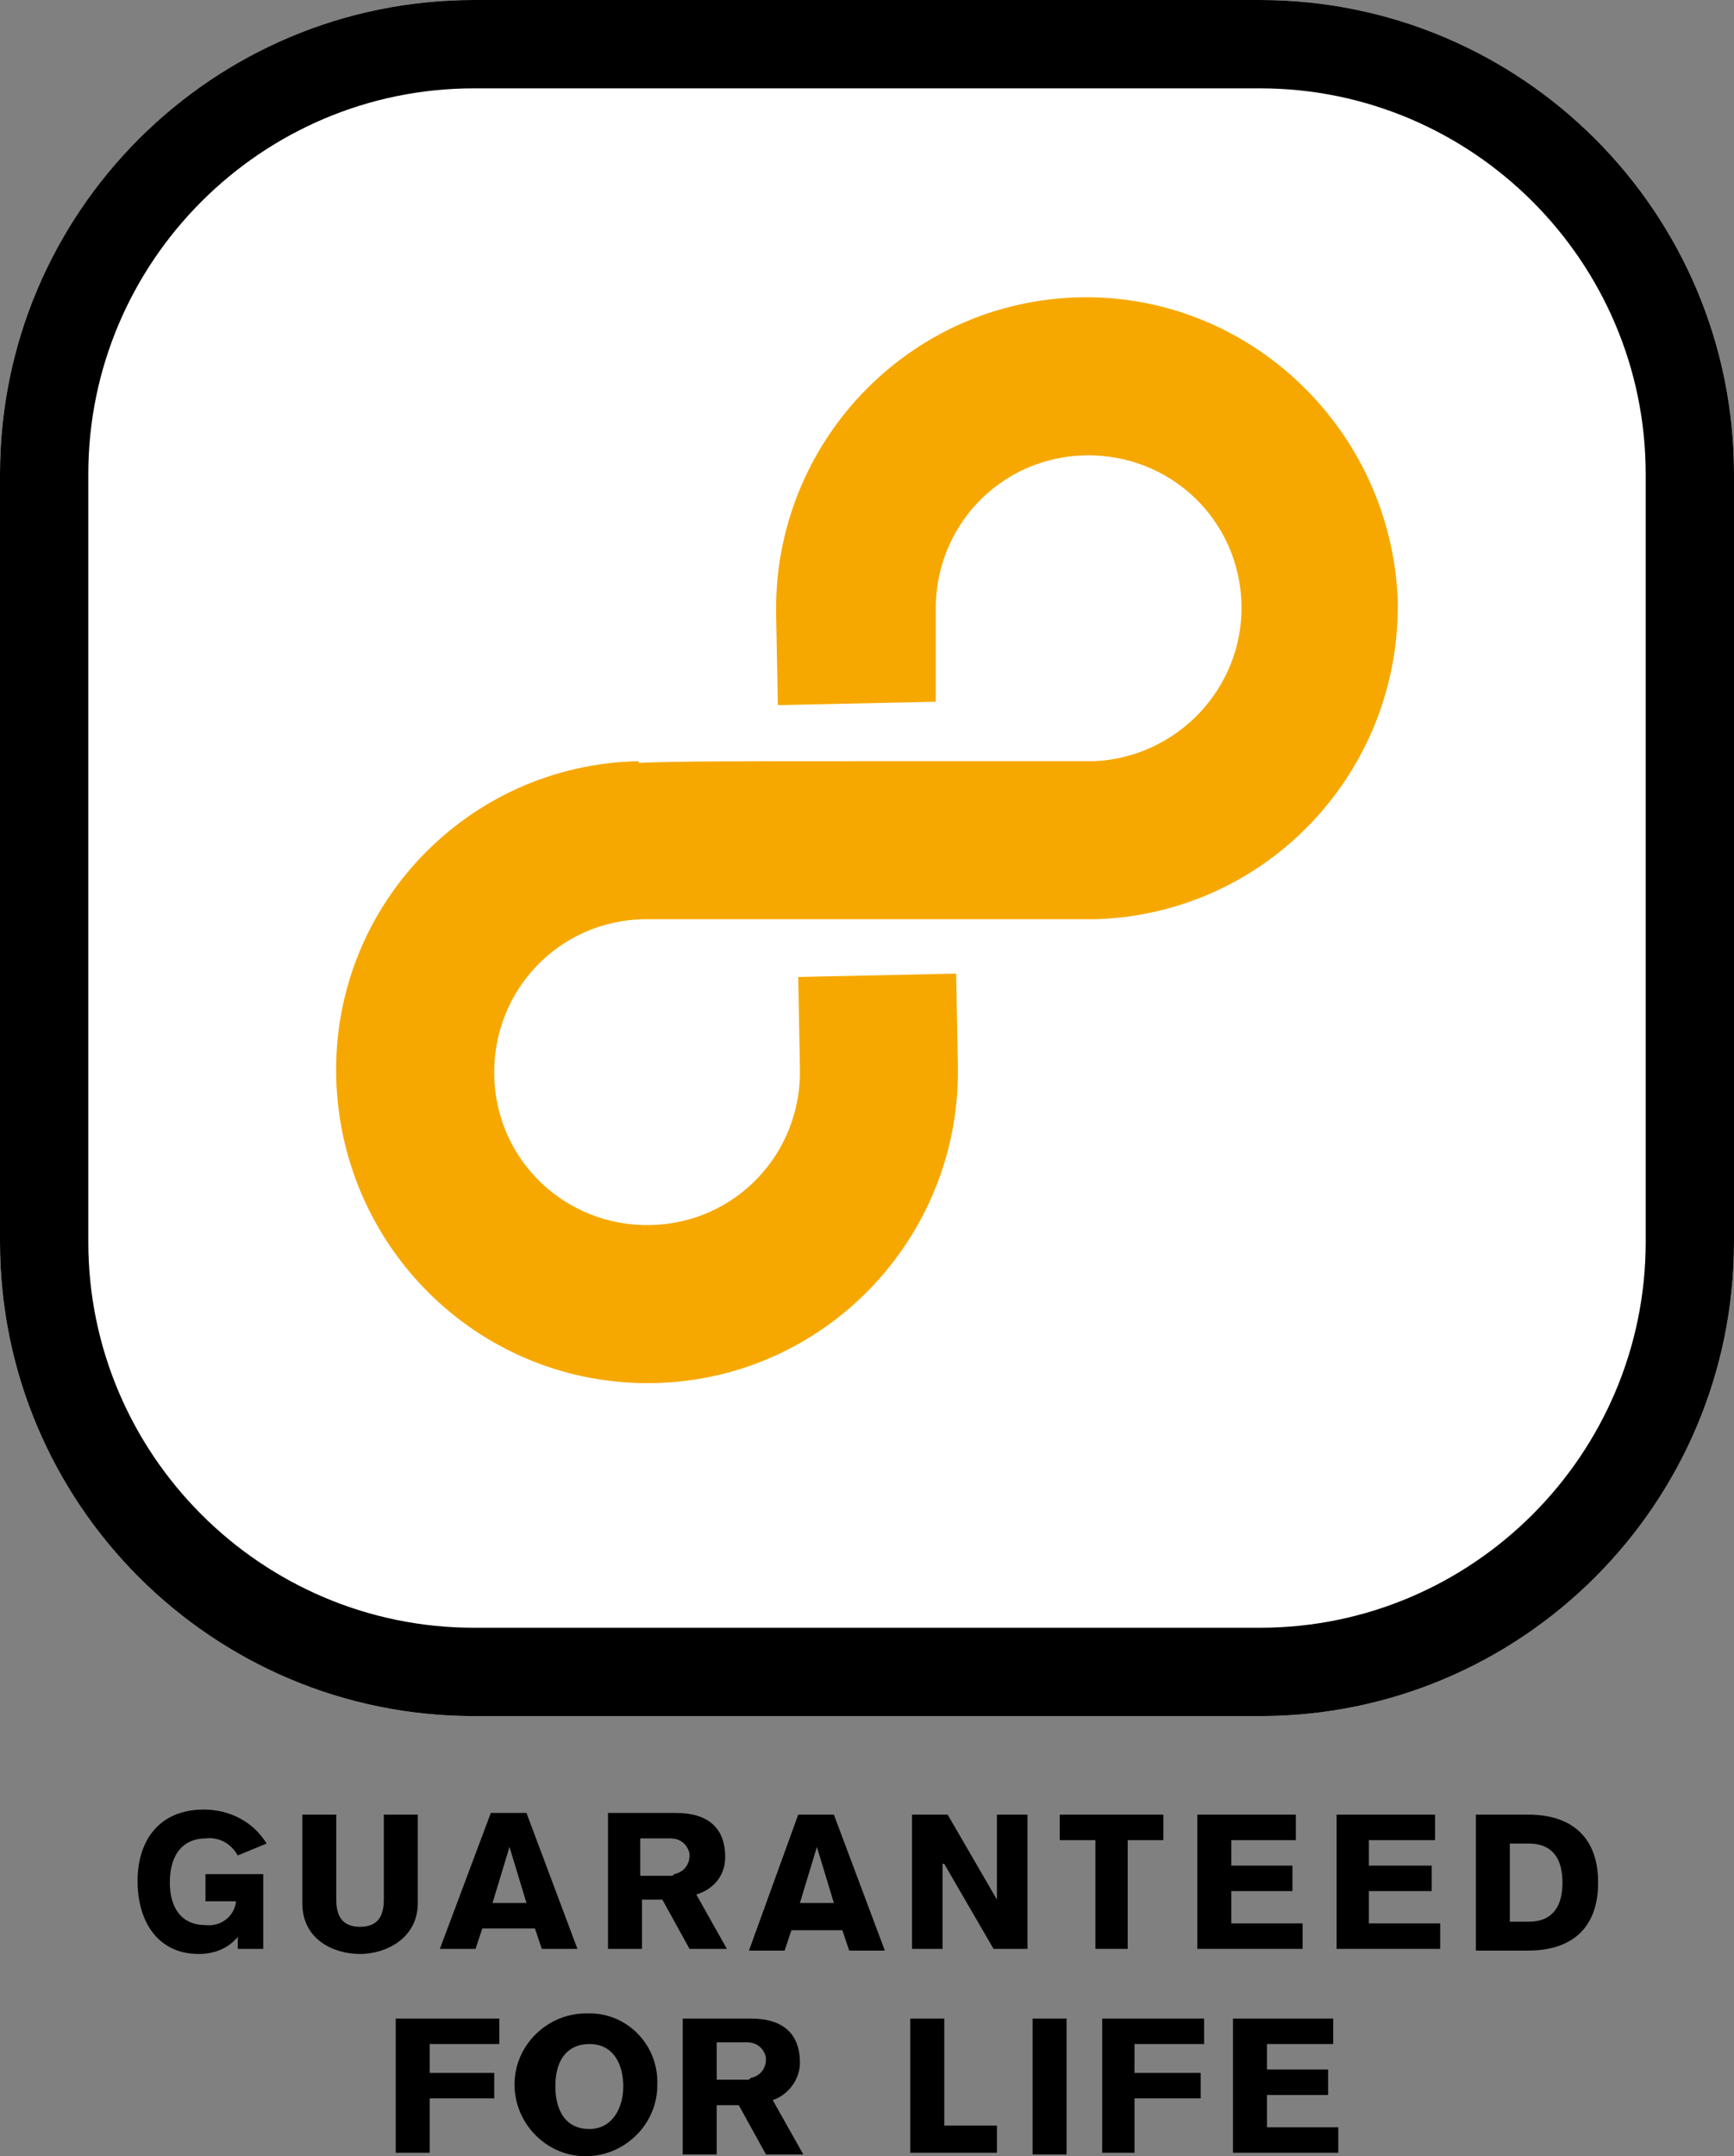
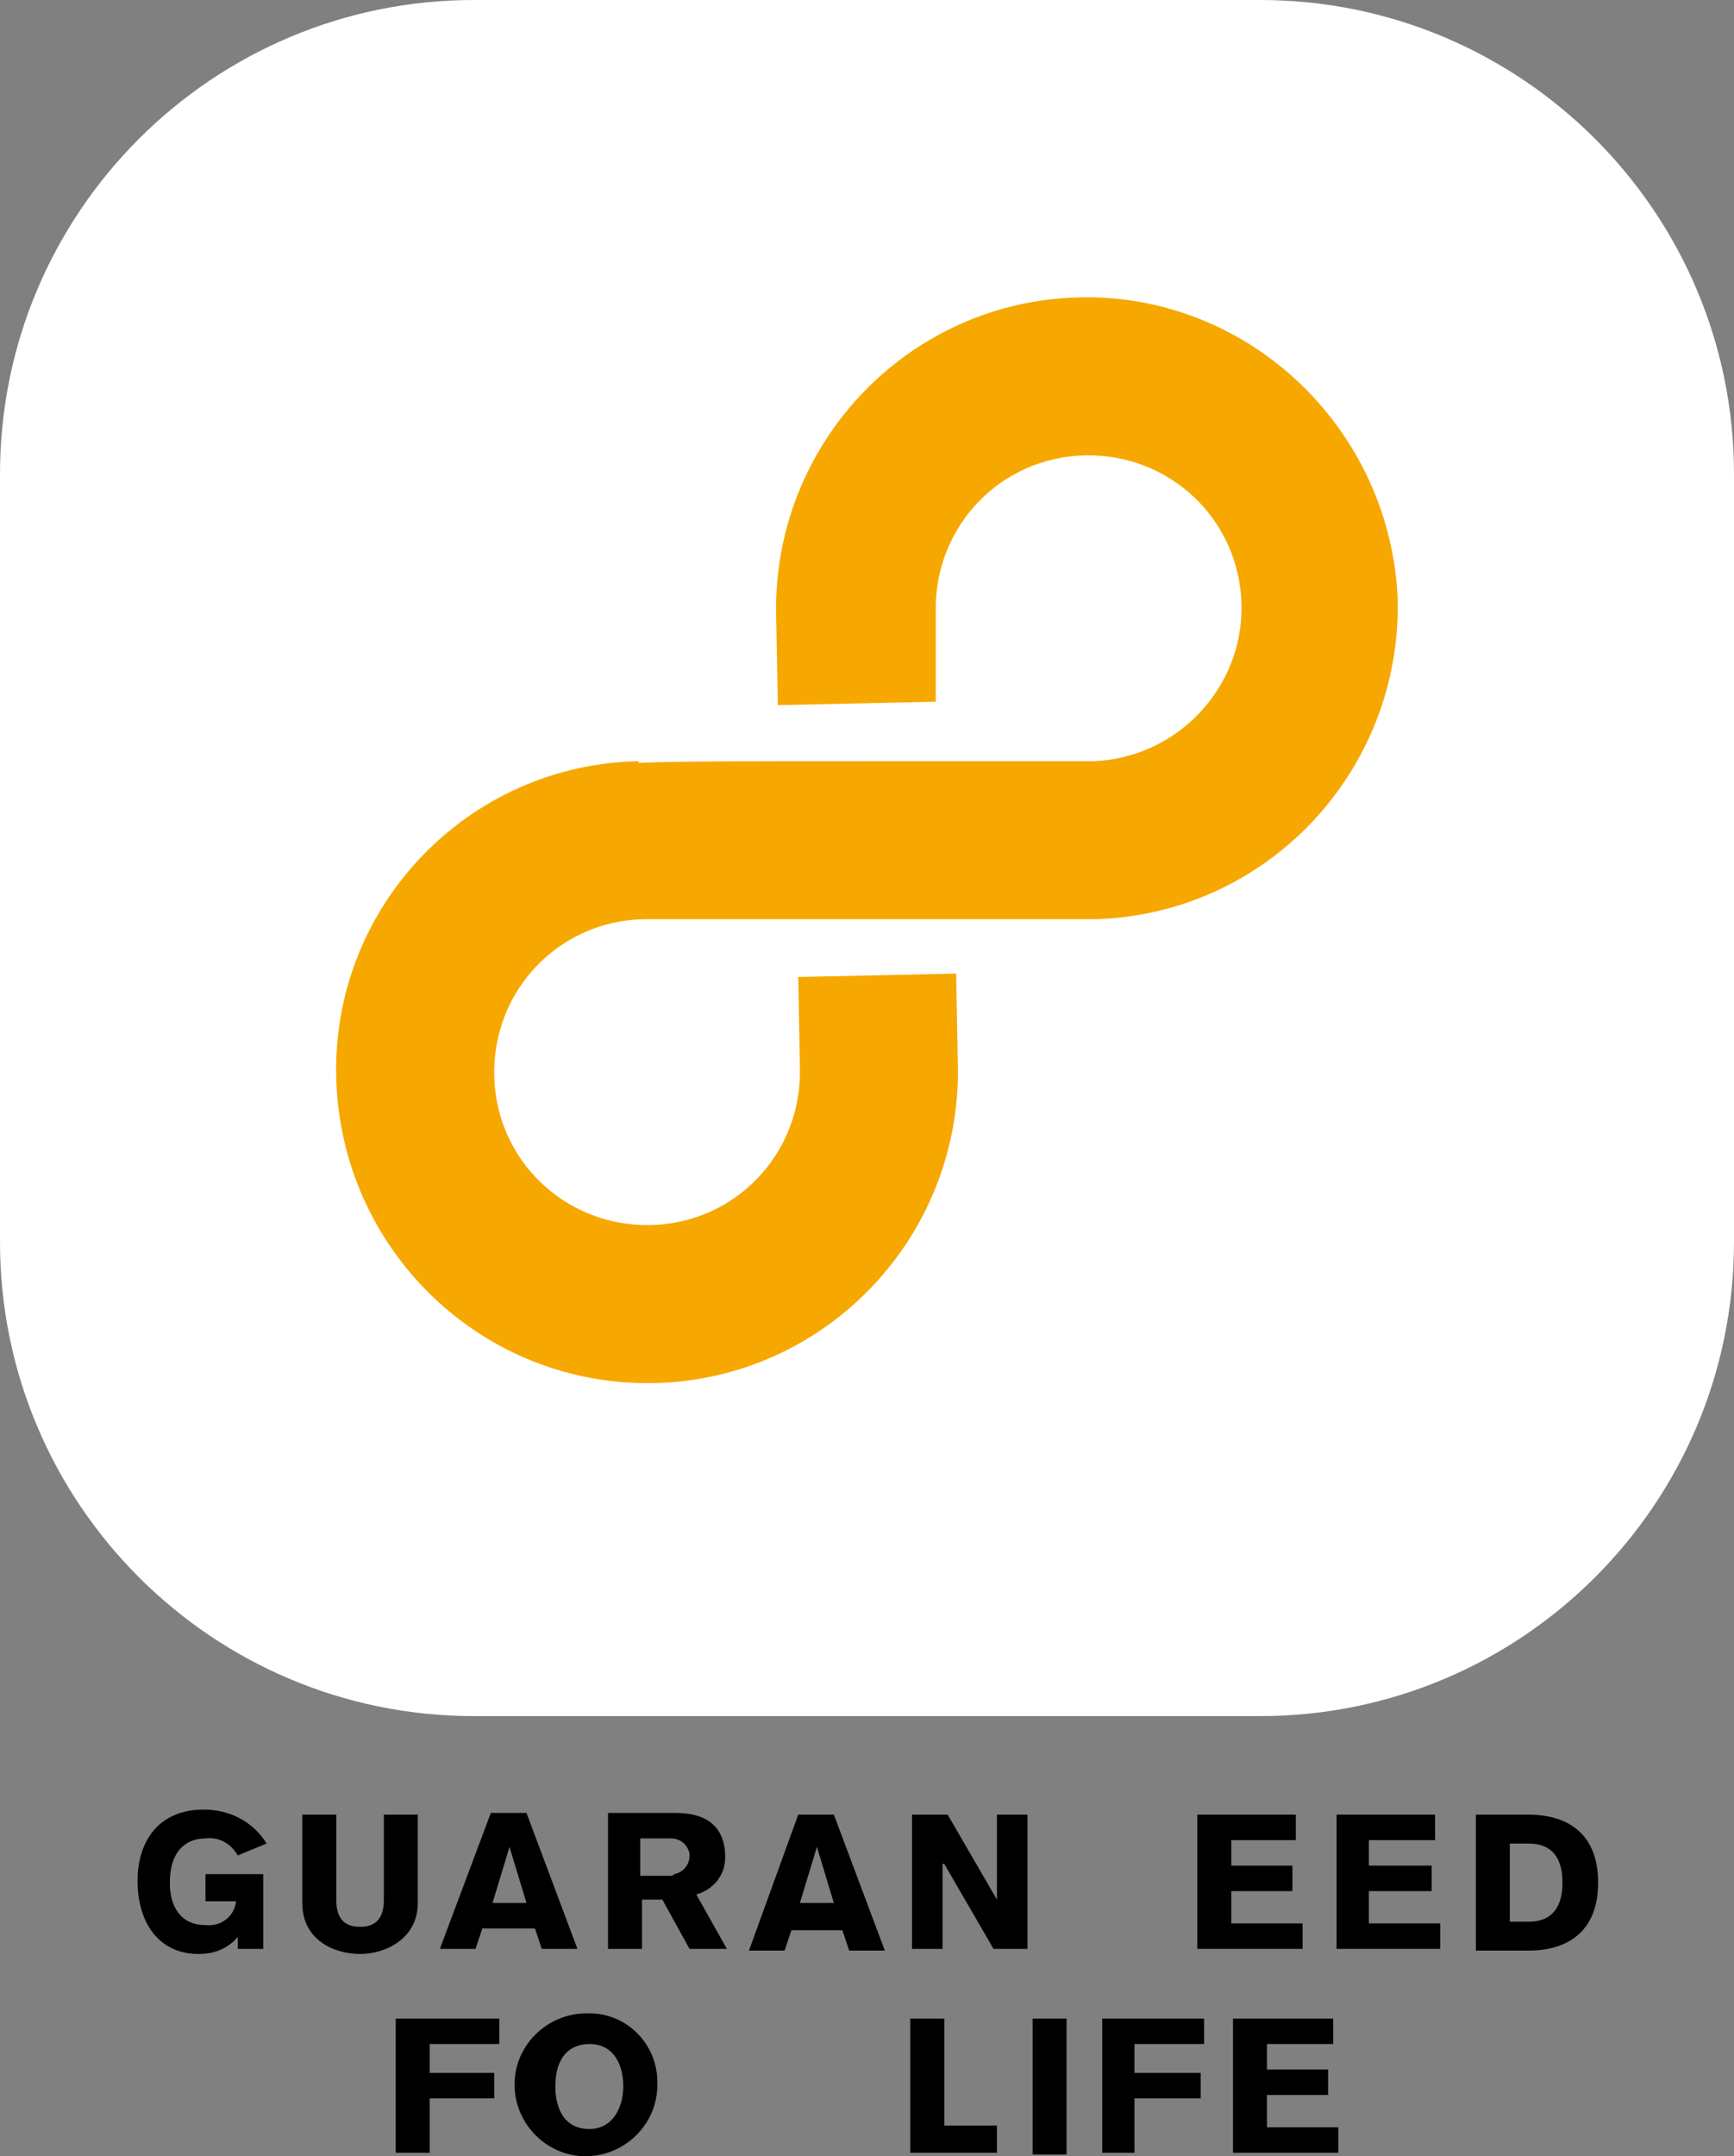
<svg xmlns="http://www.w3.org/2000/svg" version="1.1" id="Layer_1" x="0px" y="0px" viewBox="0 0 102.1 126.9" style="enable-background:new 0 0 102.1 126.9;" xml:space="preserve">
  <rect x="0" y="0" width="102.1" height="126.9" fill="#808080" stroke="none" />
  <style type="text/css">
	.st0{fill:#FFFFFF;}
	.st1{fill:#F7A800;}
</style>
  <g id="Layer_2_00000130626647825729059240000004063752876062063266_">
    <g id="Layer_1-2">
      <path class="st0" d="M74.2,0H27.9C12.5,0,0,12.5,0,27.9v45.2C0,88.5,12.5,101,27.9,101h46.3c15.4,0,27.9-12.5,27.9-27.9V27.9    C102.1,12.5,89.6,0,74.2,0z" />
-       <path d="M74.2,0H27.9C12.5,0,0,12.5,0,27.9v45.2C0,88.5,12.5,101,27.9,101h46.3c15.4,0,27.9-12.5,27.9-27.9V27.9    C102.1,12.5,89.6,0,74.2,0z M96.9,73.1c0,12.5-10.2,22.7-22.7,22.7H27.9c-12.5,0-22.7-10.2-22.7-22.7V27.9    c0-12.5,10.2-22.7,22.7-22.7h46.3c12.5,0,22.7,10.2,22.7,22.7C96.9,27.9,96.9,73.1,96.9,73.1z" />
      <path d="M12.1,108.2c0.8-0.1,1.5,0.3,1.9,1l1.7-0.7c-0.8-1.3-2.2-2-3.7-2c-2.6,0-3.9,1.8-3.9,4.2s1.2,4.3,3.6,4.3    c0.9,0,1.7-0.3,2.3-1v0.7h1.5v-4.4h-3.4v1.6h1.8c-0.1,0.9-0.9,1.5-1.8,1.4c-1.4,0-2.1-1-2.1-2.5C10,109,10.9,108.2,12.1,108.2z" />
      <path d="M24.6,112v-5.2h-2v5c0,0.9-0.3,1.6-1.4,1.6s-1.4-0.7-1.4-1.6v-5h-2v5.2c0,2.2,1.9,3,3.4,3S24.6,114.1,24.6,112z" />
      <path d="M31.5,113.5l0.4,1.2H34l-3-8h-2.1l-3,8H28l0.4-1.2H31.5z M30,108.7L30,108.7l1,3.3h-2L30,108.7z" />
      <path d="M42.8,114.7l-1.8-3.2c1-0.3,1.7-1.1,1.7-2.2c0-1.8-1.1-2.6-2.9-2.6h-4v8h2v-2.9H39l1.6,2.9L42.8,114.7z M39.5,110.4h-1.8    v-2.2h1.8c0.6,0,1,0.4,1.1,0.9v0.1c0,0.6-0.4,1-0.9,1.1C39.6,110.4,39.6,110.4,39.5,110.4z" />
      <path d="M47,106.8l-2.9,8h2.1l0.4-1.2h3l0.4,1.2h2.1l-3-8H47z M47.1,112l1-3.3l0,0l1,3.3H47.1z" />
      <polygon points="58.7,111.8 58.7,111.8 55.8,106.8 53.7,106.8 53.7,114.7 55.5,114.7 55.5,109.7 55.6,109.7 58.5,114.7     60.5,114.7 60.5,106.8 58.7,106.8   " />
-       <polygon points="66.4,114.7 66.4,108.3 68.5,108.3 68.5,106.8 62.4,106.8 62.4,108.3 64.5,108.3 64.5,114.7   " />
      <polygon points="76.3,108.3 76.3,106.8 70.5,106.8 70.5,114.7 76.7,114.7 76.7,113.2 72.5,113.2 72.5,111.3 76.1,111.3     76.1,109.8 72.5,109.8 72.5,108.3   " />
      <polygon points="80.6,111.3 84.3,111.3 84.3,109.8 80.6,109.8 80.6,108.3 84.5,108.3 84.5,106.8 78.7,106.8 78.7,114.7     84.8,114.7 84.8,113.2 80.6,113.2   " />
      <path d="M90,106.8h-3.1v8H90c2.4,0,4.1-1.2,4.1-4S92.4,106.8,90,106.8z M90,113.1h-1.1v-4.6H90c1.5,0,2,1,2,2.3    S91.5,113.1,90,113.1z" />
      <polygon points="23.3,126.7 25.3,126.7 25.3,123.5 29.1,123.5 29.1,122 25.3,122 25.3,120.3 29.4,120.3 29.4,118.8 23.3,118.8       " />
      <path d="M34.7,118.5c-2.3-0.1-4.3,1.7-4.4,4s1.7,4.3,4,4.4c2.3,0.1,4.3-1.7,4.4-4c0-0.1,0-0.1,0-0.2c0.1-2.2-1.6-4.1-3.8-4.2    C34.8,118.5,34.7,118.5,34.7,118.5z M34.7,125.3c-1.6,0-2-1.4-2-2.5c0-1.8,0.9-2.5,2-2.5c1.5,0,2,1.3,2,2.5S36.1,125.3,34.7,125.3    z" />
-       <path d="M47.1,121.4c0-1.8-1.1-2.6-2.9-2.6h-4v8h2v-2.9h1.3l1.6,2.9h2.2l-1.8-3.2C46.4,123.3,47.1,122.4,47.1,121.4z M44,122.4    h-1.8v-2.2H44c0.6,0,1,0.4,1.1,0.9v0.1c0,0.6-0.4,1-0.9,1.1C44.1,122.4,44.1,122.4,44,122.4z" />
      <polygon points="55.6,118.8 53.6,118.8 53.6,126.7 58.7,126.7 58.7,125.1 55.6,125.1   " />
      <rect x="60.8" y="118.8" width="2" height="8" />
      <polygon points="64.9,126.7 66.8,126.7 66.8,123.5 70.7,123.5 70.7,122 66.8,122 66.8,120.3 70.9,120.3 70.9,118.8 64.9,118.8       " />
      <polygon points="74.6,123.3 78.2,123.3 78.2,121.8 74.6,121.8 74.6,120.3 78.5,120.3 78.5,118.8 72.6,118.8 72.6,126.7     78.8,126.7 78.8,125.2 74.6,125.2   " />
      <path class="st1" d="M63.6,17.5c-10.1,0.2-18.1,8.6-17.9,18.7l0.1,5.3l9.3-0.2l0-5.3c-0.1-5,3.8-9.1,8.8-9.2s9.1,3.8,9.2,8.8    c0.1,4.9-3.8,9-8.7,9.2c0,0-6.6,0-13.3,0c-7.5,0-11.4,0-13.5,0.1v-0.1C27.5,45,19.5,53.4,19.8,63.5s8.6,18.1,18.7,17.9    s18.1-8.6,17.9-18.7l0,0l-0.1-5.4L47,57.5l0.1,5.4c0.1,5-3.8,9.1-8.8,9.2s-9.1-3.8-9.2-8.8s3.8-9.1,8.8-9.2l0,0h1    c3.6,0,17,0,25.6,0c10.1-0.3,18-8.7,17.8-18.8C81.9,25.3,73.6,17.3,63.6,17.5L63.6,17.5z" />
    </g>
  </g>
</svg>